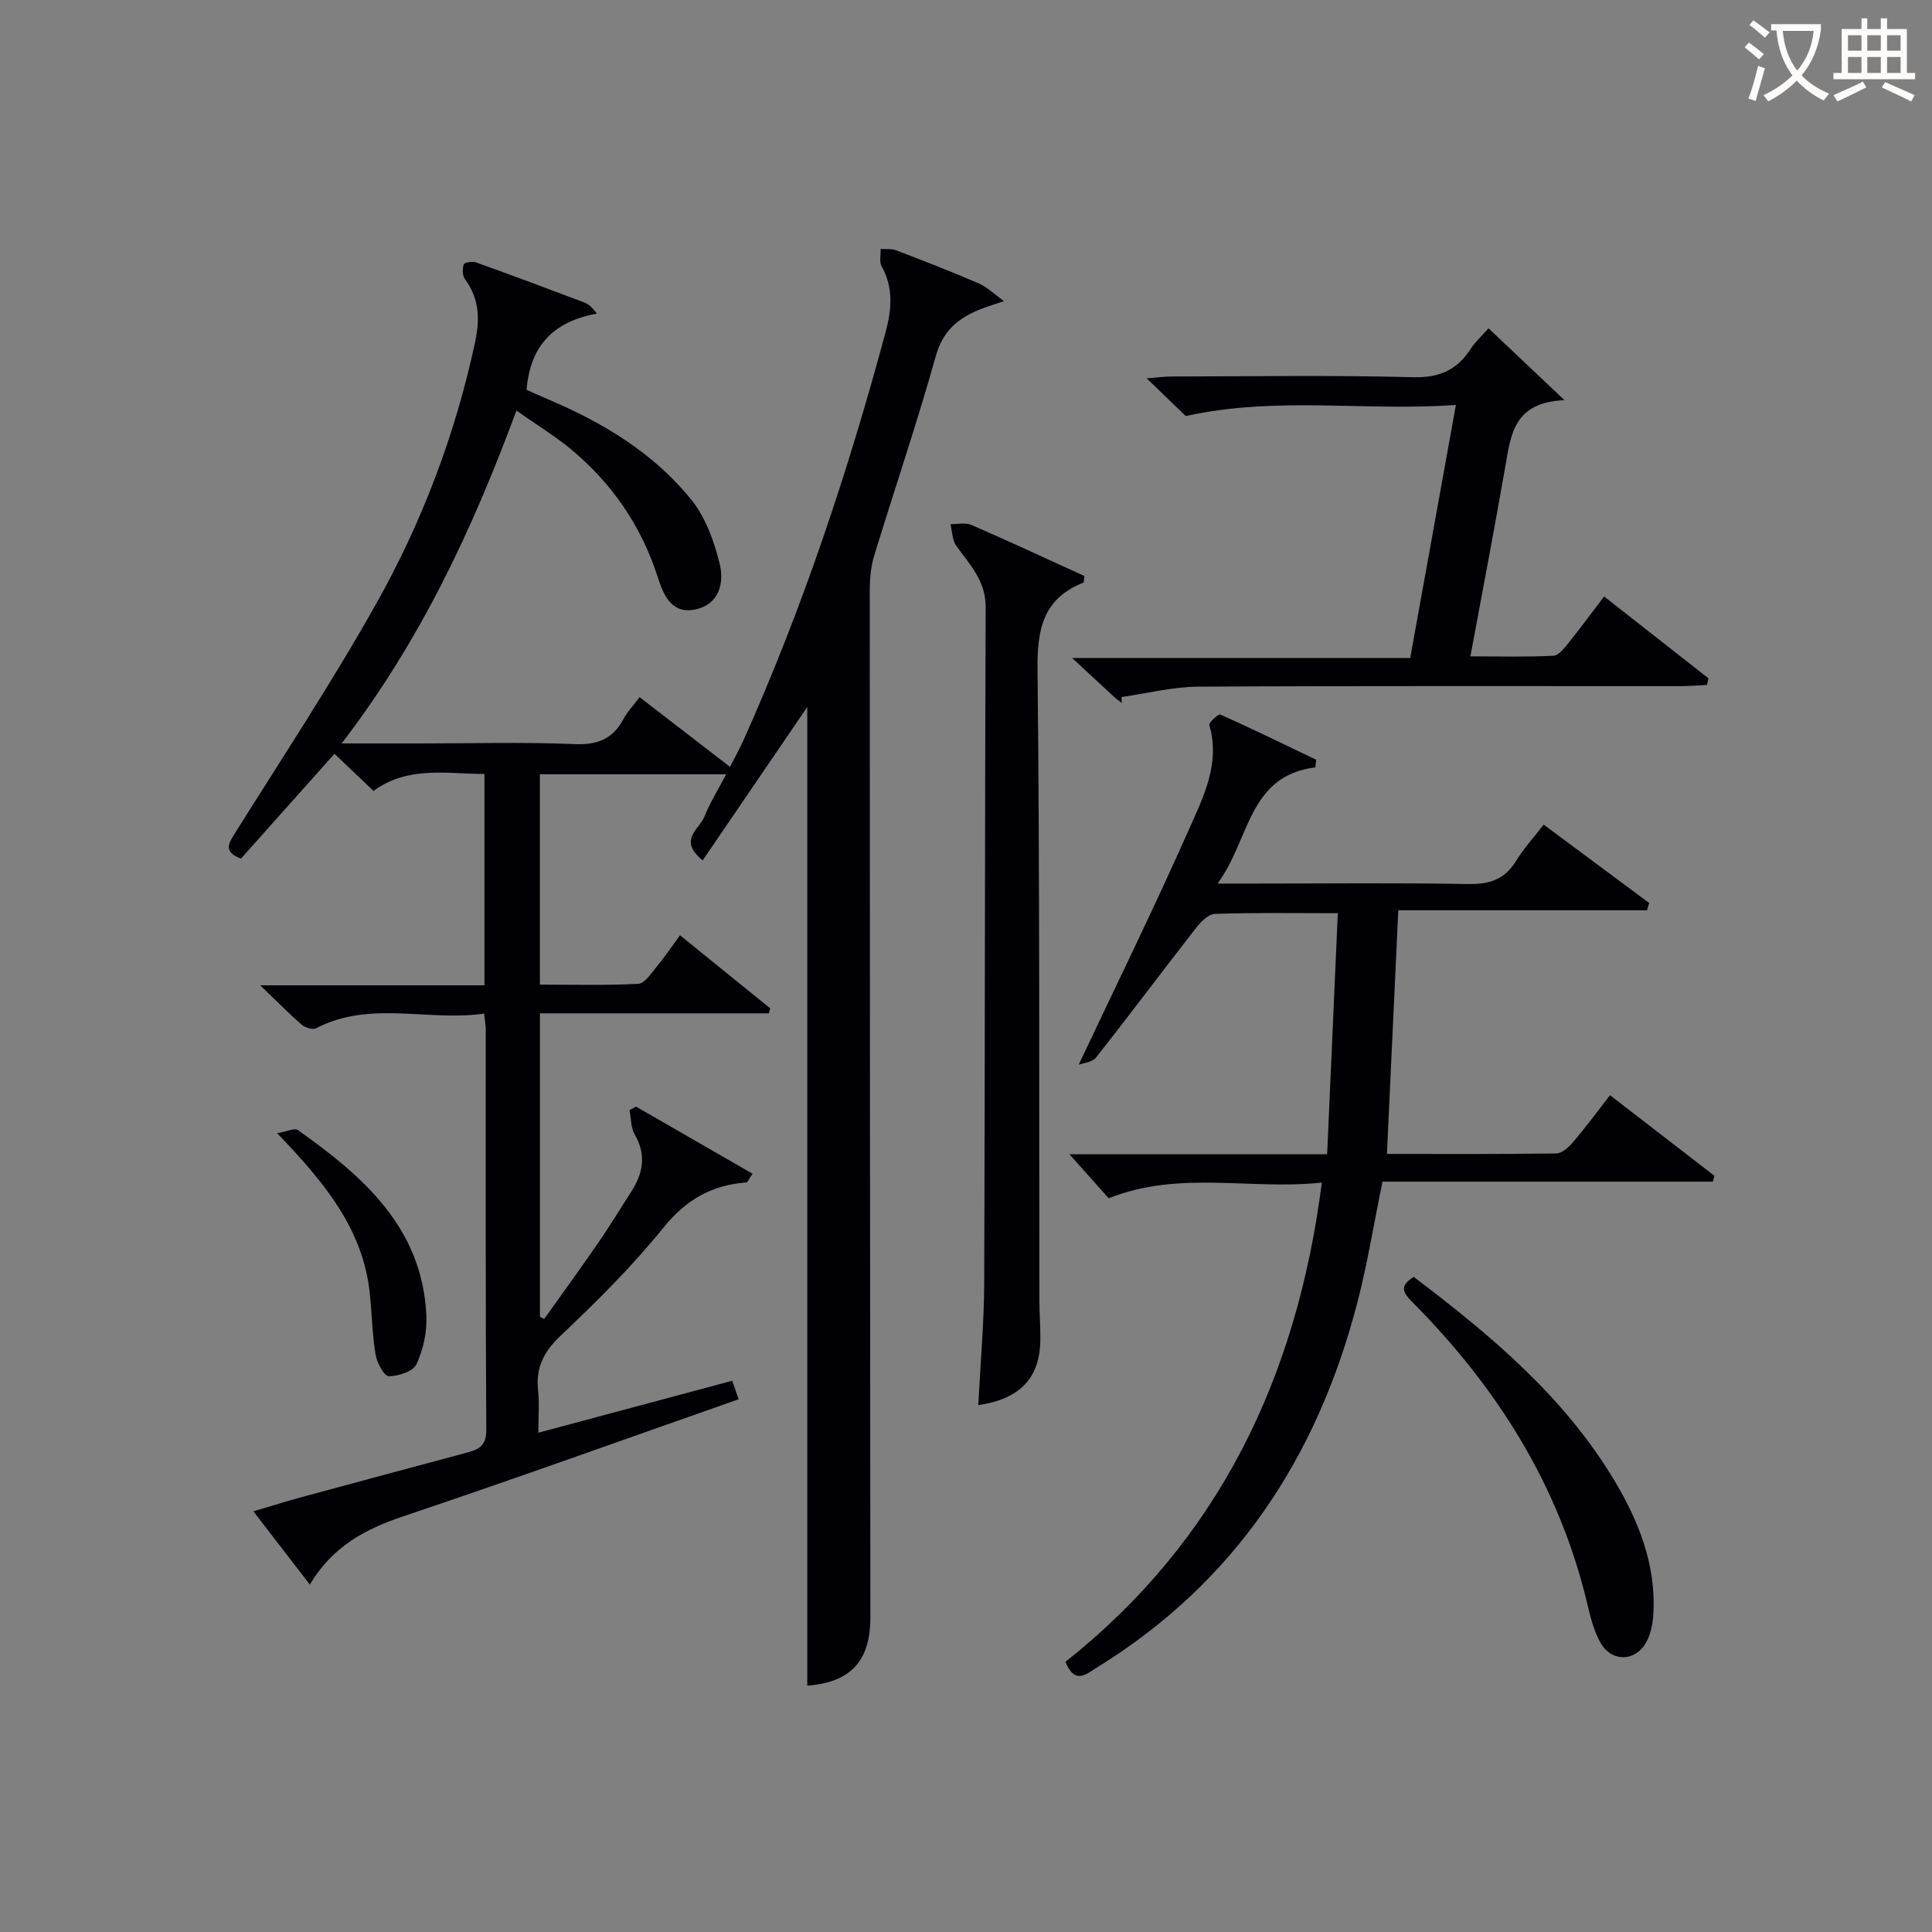
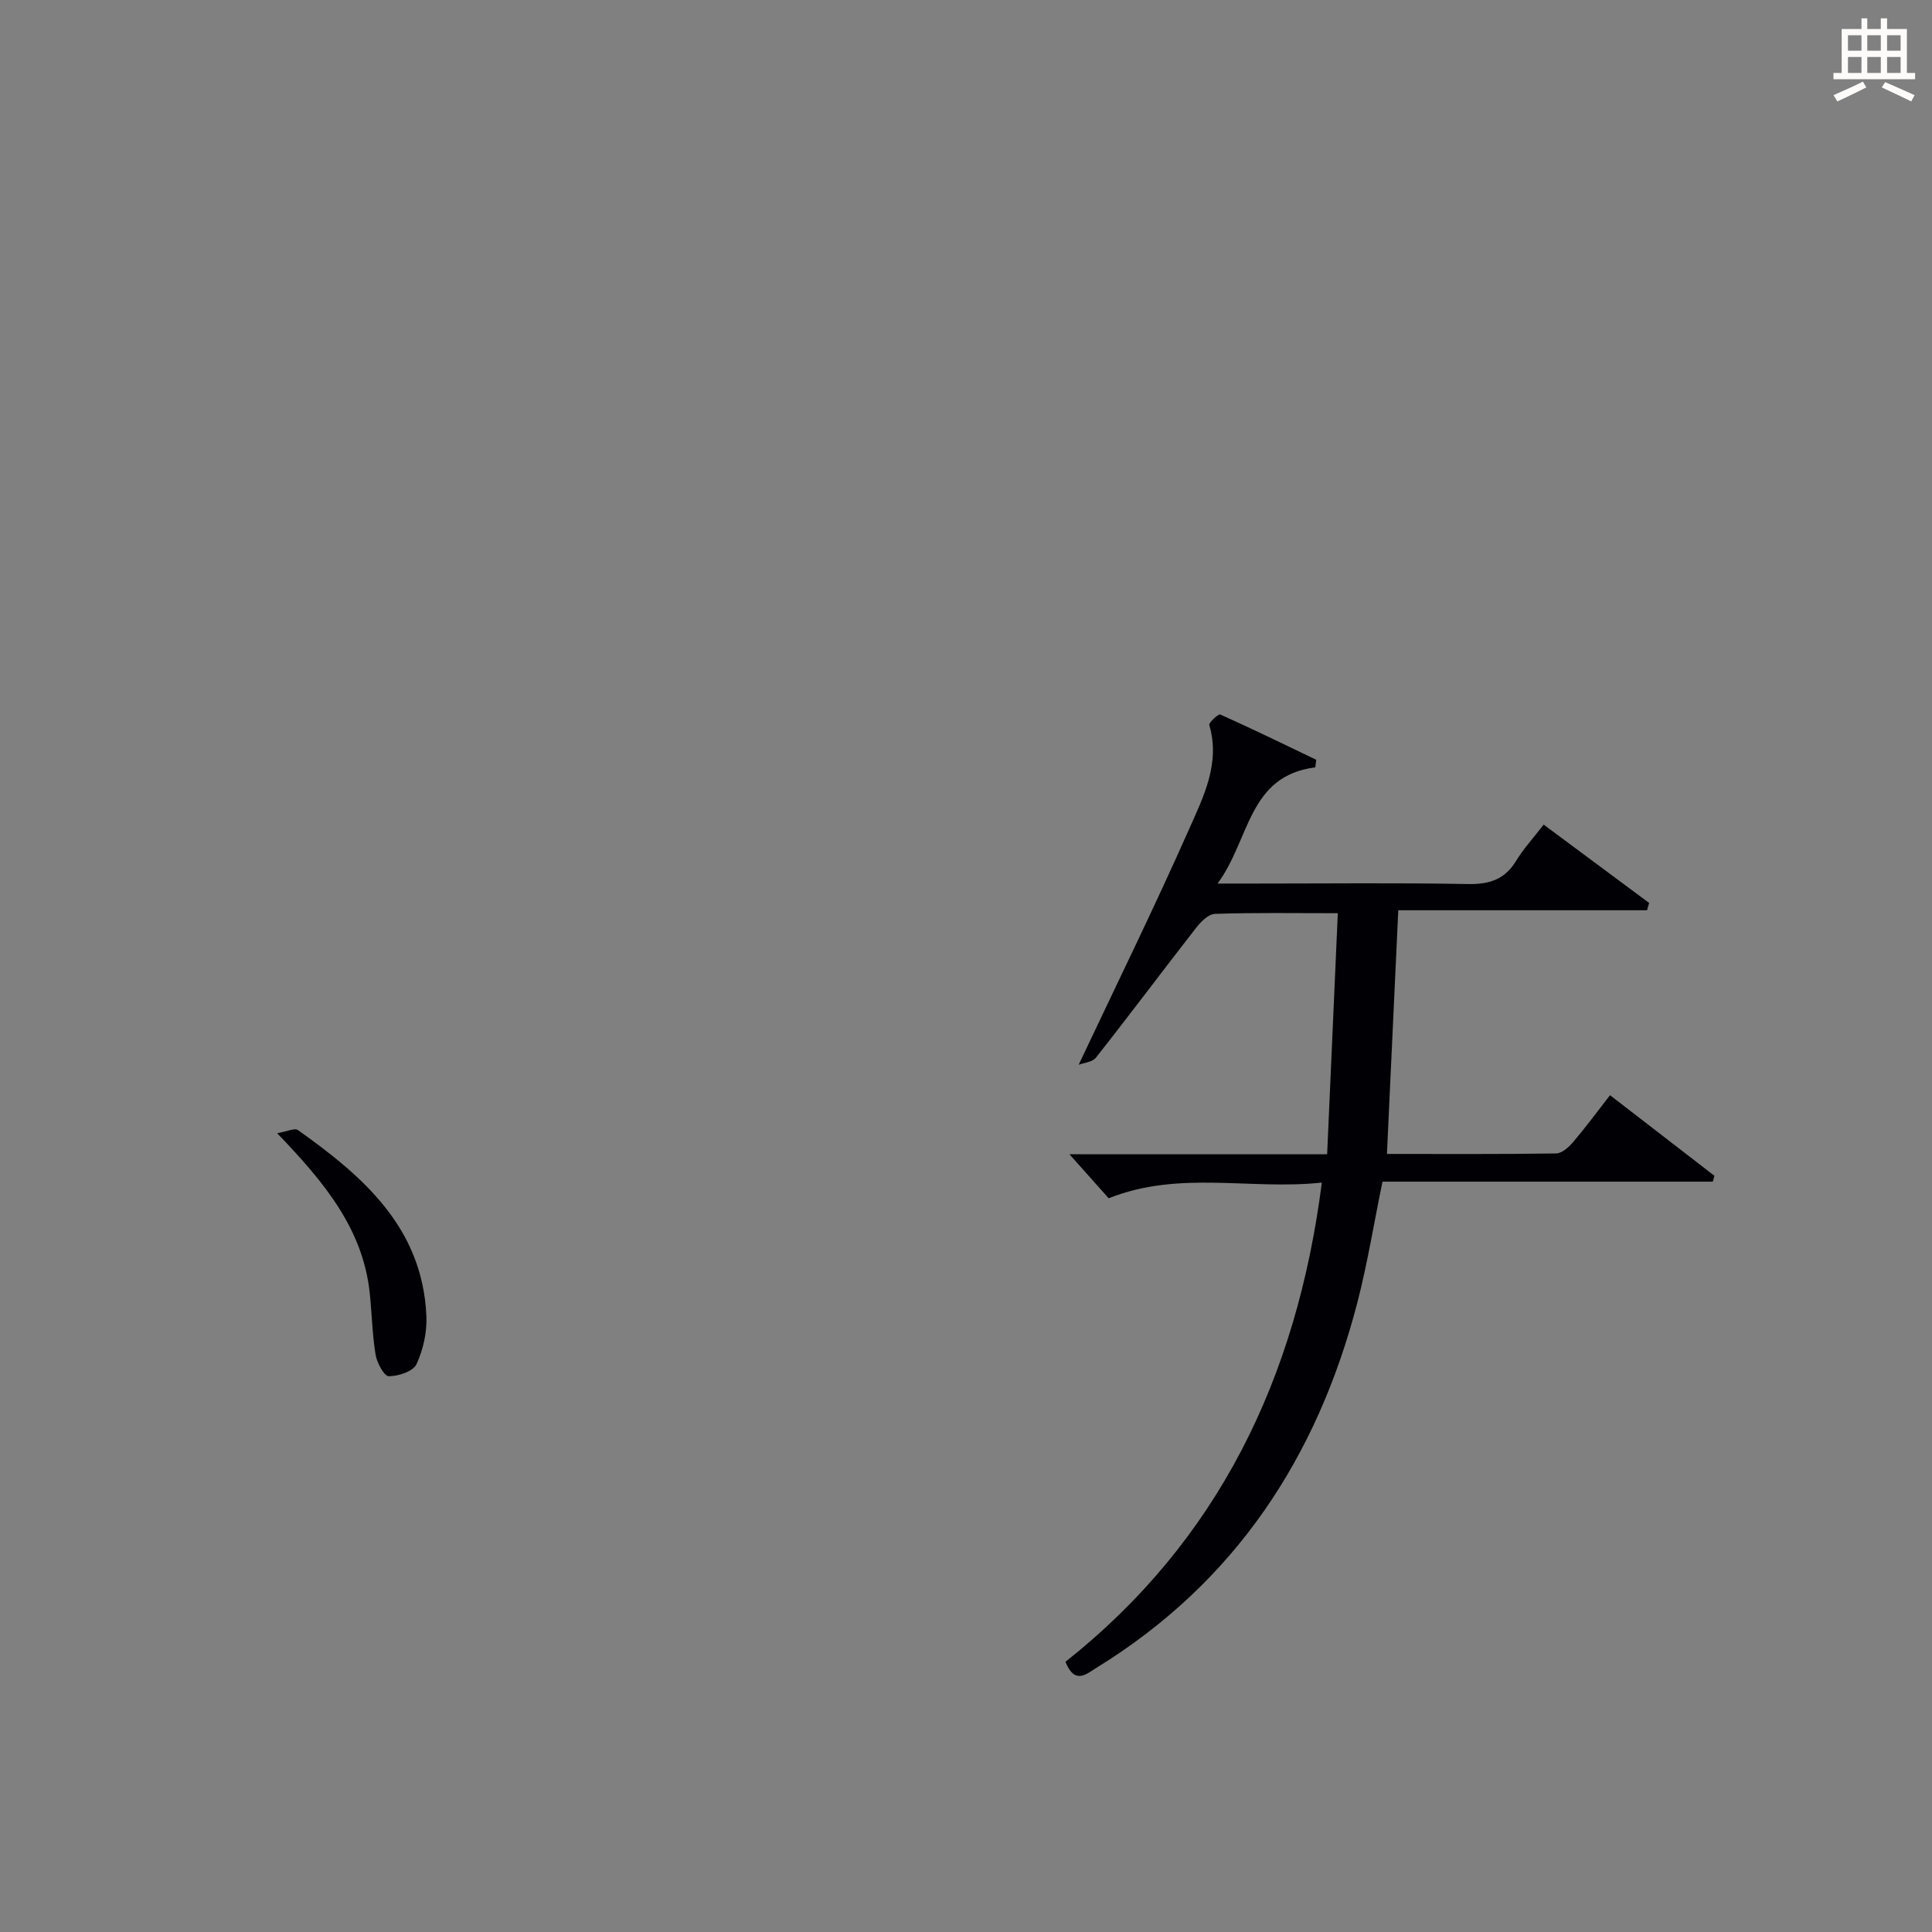
<svg xmlns="http://www.w3.org/2000/svg" enable-background="new 0 0 400 400" viewBox="0 0 400 400">
  <rect x="0" y="0" width="400" height="400" fill="#808080" stroke="none" />
  <g fill="#010105">
-     <path d="m151.6 285.87c.45 1.31.86 2.47 1.33 3.83-23.27 8.16-46.22 16.44-69.34 24.2-7.86 2.64-14.67 6.17-19.44 14.17-3.97-5.16-7.57-9.82-11.69-15.17 3.71-1.09 6.91-2.1 10.15-2.98 11.21-3.04 22.43-6.05 33.65-9.06 2.45-.66 4.45-1.19 4.42-4.74-.17-27.66-.1-55.33-.11-82.99 0-.81-.16-1.62-.34-3.28-11.68 1.69-23.55-2.81-34.81 3.05-.7.36-2.26-.15-2.97-.76-2.6-2.25-5.01-4.72-8.57-8.14h46.42c0-14.83 0-29.08 0-43.76-7.93-.01-15.78-1.73-22.97 3.51-2.73-2.6-5.34-5.08-8.08-7.69-6.54 7.34-12.94 14.51-19.36 21.71-3.73-1.43-2.6-3.1-1.2-5.33 9.88-15.78 20.16-31.34 29.26-47.56 9.46-16.86 16.29-34.9 20.39-53.92 1.05-4.9.92-9.11-2.09-13.19-.53-.72-.53-2.13-.23-3.04.13-.39 1.78-.67 2.52-.41 7.5 2.69 14.97 5.48 22.42 8.3.88.33 1.64.99 2.61 2.31-9.01 1.66-13.78 6.62-14.55 15.77 1.34.6 2.93 1.34 4.55 2.02 11.32 4.8 21.75 11.08 29.53 20.7 2.96 3.66 4.75 8.63 5.9 13.29.96 3.91-.03 8.39-5 9.46-5.05 1.09-6.68-3.15-7.83-6.71-3.42-10.62-9.46-19.38-17.96-26.45-3.3-2.74-7.01-4.99-11.29-8-9.09 24.58-19.85 47.61-36.18 68.91h16.31c10.67 0 21.34-.31 31.99.14 4.78.2 7.89-1.14 10.08-5.26.77-1.44 1.95-2.66 3.3-4.46 6.15 4.74 12.15 9.36 18.72 14.43.96-1.88 1.96-3.67 2.8-5.54 12.26-27.34 21.66-55.67 29.44-84.57 1.24-4.62 1.61-9.09-.84-13.51-.53-.95-.17-2.39-.22-3.61 1.07.08 2.24-.09 3.2.28 5.73 2.19 11.46 4.41 17.09 6.84 1.69.73 3.09 2.13 5.26 3.68-2.32.8-3.72 1.2-5.06 1.75-4.46 1.83-7.6 4.41-9.06 9.62-3.88 13.89-8.55 27.55-12.76 41.35-.71 2.33-.92 4.88-.92 7.33.01 70.82.08 141.65.13 212.47.01 9.11-4.15 13.46-13.06 14.14 0-67.85 0-135.74 0-202.62-6.7 9.83-14.1 20.67-21.66 31.75-5.22-4.24-.64-6.49.36-9.05 1.13-2.88 2.82-5.54 4.52-8.78-13.17 0-25.7 0-38.58 0v43.56c6.86 0 13.62.19 20.36-.17 1.33-.07 2.68-2.17 3.8-3.52 1.59-1.91 2.98-3.99 4.85-6.53 6.27 5.08 12.48 10.11 18.68 15.13-.1.34-.19.68-.29 1.03-15.69 0-31.37 0-47.39 0v62.81l.87.48c3.69-5.18 7.43-10.32 11.04-15.55 2.45-3.56 4.7-7.25 7.04-10.89 2.42-3.78 3.1-7.56.69-11.73-.83-1.43-.76-3.37-1.1-5.08.46-.24.91-.48 1.37-.72 8.01 4.62 16.03 9.24 24.11 13.89-.9 1.32-1.06 1.79-1.26 1.8-7.17.52-12.52 3.57-17.2 9.37-6.46 8.01-13.85 15.33-21.34 22.42-3.5 3.32-5.11 6.61-4.6 11.29.28 2.59.05 5.24.05 8.74 13.72-3.67 26.78-7.18 40.14-10.76z" />
    <path d="m272.32 158.87c-13.99 1.79-13.48 14.94-20.24 24.06h7.86c14.66 0 29.33-.17 43.99.1 4.41.08 7.6-.92 9.95-4.78 1.55-2.54 3.6-4.77 5.72-7.52 7.37 5.47 14.61 10.85 21.84 16.22-.15.5-.29 1.01-.44 1.51-17.08 0-34.17 0-51.5 0-.8 17.18-1.56 33.51-2.35 50.45 11.82 0 23.43.07 35.03-.1 1.18-.02 2.59-1.27 3.48-2.31 2.58-3.03 4.95-6.24 7.68-9.75 7.32 5.65 14.47 11.17 21.62 16.69-.12.4-.24.81-.35 1.21-22.81 0-45.62 0-68.38 0-1.81 8.8-3.12 16.99-5.19 24.98-8.3 32.05-25.32 57.98-53.92 75.6-2.17 1.33-4.58 3.69-6.53-1.17 31.59-25.03 47.9-58.65 53.08-99.22-14.76 1.6-29.46-2.6-44.13 3.25-2.42-2.72-5.21-5.85-8.12-9.11h53.35c.74-16.77 1.46-33.11 2.21-49.91-9.19 0-17.33-.14-25.46.14-1.35.05-2.93 1.67-3.92 2.94-6.94 8.9-13.69 17.94-20.68 26.8-.77.98-2.61 1.11-3.59 1.49 7.85-16.64 15.68-32.57 22.86-48.78 2.97-6.7 6.51-13.62 4.18-21.56-.14-.49 1.89-2.35 2.28-2.17 6.68 2.99 13.26 6.21 19.86 9.37-.05.52-.12 1.05-.19 1.57z" />
-     <path d="m232.24 145.54c-.51-.41-1.06-.78-1.54-1.22-2.57-2.36-5.12-4.75-8.72-8.09h69.99c3.15-17.48 6.23-34.51 9.46-52.39-18.79 1.35-37.04-1.87-55.93 2.3-1.9-1.83-4.62-4.46-8.09-7.81 2.39-.18 3.77-.38 5.15-.38 16.66-.02 33.32-.3 49.96.15 5.51.15 9.17-1.51 12.01-5.93.88-1.36 2.13-2.48 3.65-4.2 4.95 4.68 9.66 9.14 15.73 14.88-10.48.44-11.1 7.08-12.23 13.6-2.23 12.89-4.72 25.74-7.25 39.44 6.09 0 11.66.16 17.21-.13 1.12-.06 2.31-1.68 3.21-2.79 2.39-2.96 4.64-6.03 7.26-9.48 7.38 5.79 14.49 11.36 21.6 16.94-.09.46-.18.92-.28 1.38-1.82.09-3.64.25-5.46.25-33.31.02-66.62-.09-99.93.11-5.28.03-10.56 1.39-15.84 2.14.01.4.02.82.04 1.23z" />
-     <path d="m202.54 290.91c.43-8.51 1.2-16.91 1.23-25.32.17-46.64.12-93.27.3-139.91.02-5.45-3.3-8.79-6.09-12.68-.84-1.17-.82-2.97-1.2-4.48 1.46.03 3.1-.38 4.34.16 7.89 3.43 15.69 7.07 23.4 10.58-.12.8-.08 1.31-.22 1.37-8.3 3.28-9.58 9.57-9.49 17.91.47 43.47.31 86.94.38 130.41 0 2.83.24 5.66.2 8.49-.09 7.82-4.19 12.23-12.85 13.47z" />
-     <path d="m292.7 264.37c16.03 12.14 31.17 24.82 41.55 42.17 5.01 8.38 8.56 17.27 8.08 27.27-.1 2.1-.49 4.4-1.49 6.19-2.31 4.14-7.28 4.14-9.55-.01-1.32-2.42-2.02-5.24-2.67-7.97-5.82-24.49-18.73-44.86-36.28-62.51-1.94-1.98-2.61-3.28.36-5.14z" />
    <path d="m57.38 234.62c2.09-.36 3.63-1.13 4.29-.66 13.52 9.6 25.8 20.21 26.61 38.5.15 3.33-.65 6.97-2.05 9.98-.69 1.49-3.75 2.5-5.74 2.49-.95 0-2.46-2.78-2.73-4.46-.7-4.24-.76-8.57-1.22-12.85-1.43-13.18-9.31-22.76-19.16-33z" />
  </g>
-   <path d="m362.1 8.8c1.1.8 2.1 1.6 3.1 2.4l-1 1.1c-1.3-1.1-2.3-2-3-2.5zm1.9 4.8c.5.2.9.4 1.4.5-.6 2.3-1.3 4.5-1.9 6.8l-1.5-.5c.8-2.1 1.4-4.3 2-6.8zm-1-9.4c1.3.9 2.4 1.8 3.4 2.5l-1 1.1c-1.4-1.2-2.4-2.1-3.2-2.6zm3.7 2.2v-1.4h10.3v1.2c-.5 3.6-1.8 6.8-4 9.4 1.5 1.6 3.4 2.8 5.7 3.8-.3.4-.7.8-1.1 1.4-2.3-1.1-4.1-2.5-5.6-4.1-1.6 1.6-3.6 3.1-5.9 4.3-.3-.5-.7-.9-1-1.3 2.4-1.1 4.4-2.5 6-4.1-1.9-2.5-3-5.6-3.3-9.3h-1.1zm8.8 0h-6.4c.3 3.3 1.3 6 3 8.2 2-2.3 3.1-5.1 3.4-8.2z" fill="#fcfbfa" />
  <path d="m385.3 3.8h1.3v2.2h2.8v-2.2h1.3v2.2h4.1v9.1h1.7v1.3h-16.9v-1.3h1.7v-9.1h4.1v-2.2zm.4 13.1.7 1.2c-1.8.9-3.8 1.9-6 2.9-.2-.4-.5-.8-.8-1.3 2.3-1 4.3-1.9 6.1-2.8zm-3.1-6.4h2.8v-3.2h-2.8zm0 4.6h2.8v-3.3h-2.8zm4-4.6h2.8v-3.2h-2.8zm0 4.6h2.8v-3.3h-2.8zm3.7 1.9c2.1.9 4.1 1.8 6.1 2.7l-.7 1.3c-2.2-1.1-4.2-2-6.1-2.9zm3.2-9.7h-2.8v3.2h2.8zm-2.8 7.8h2.8v-3.3h-2.8z" fill="#fcfbfa" />
</svg>